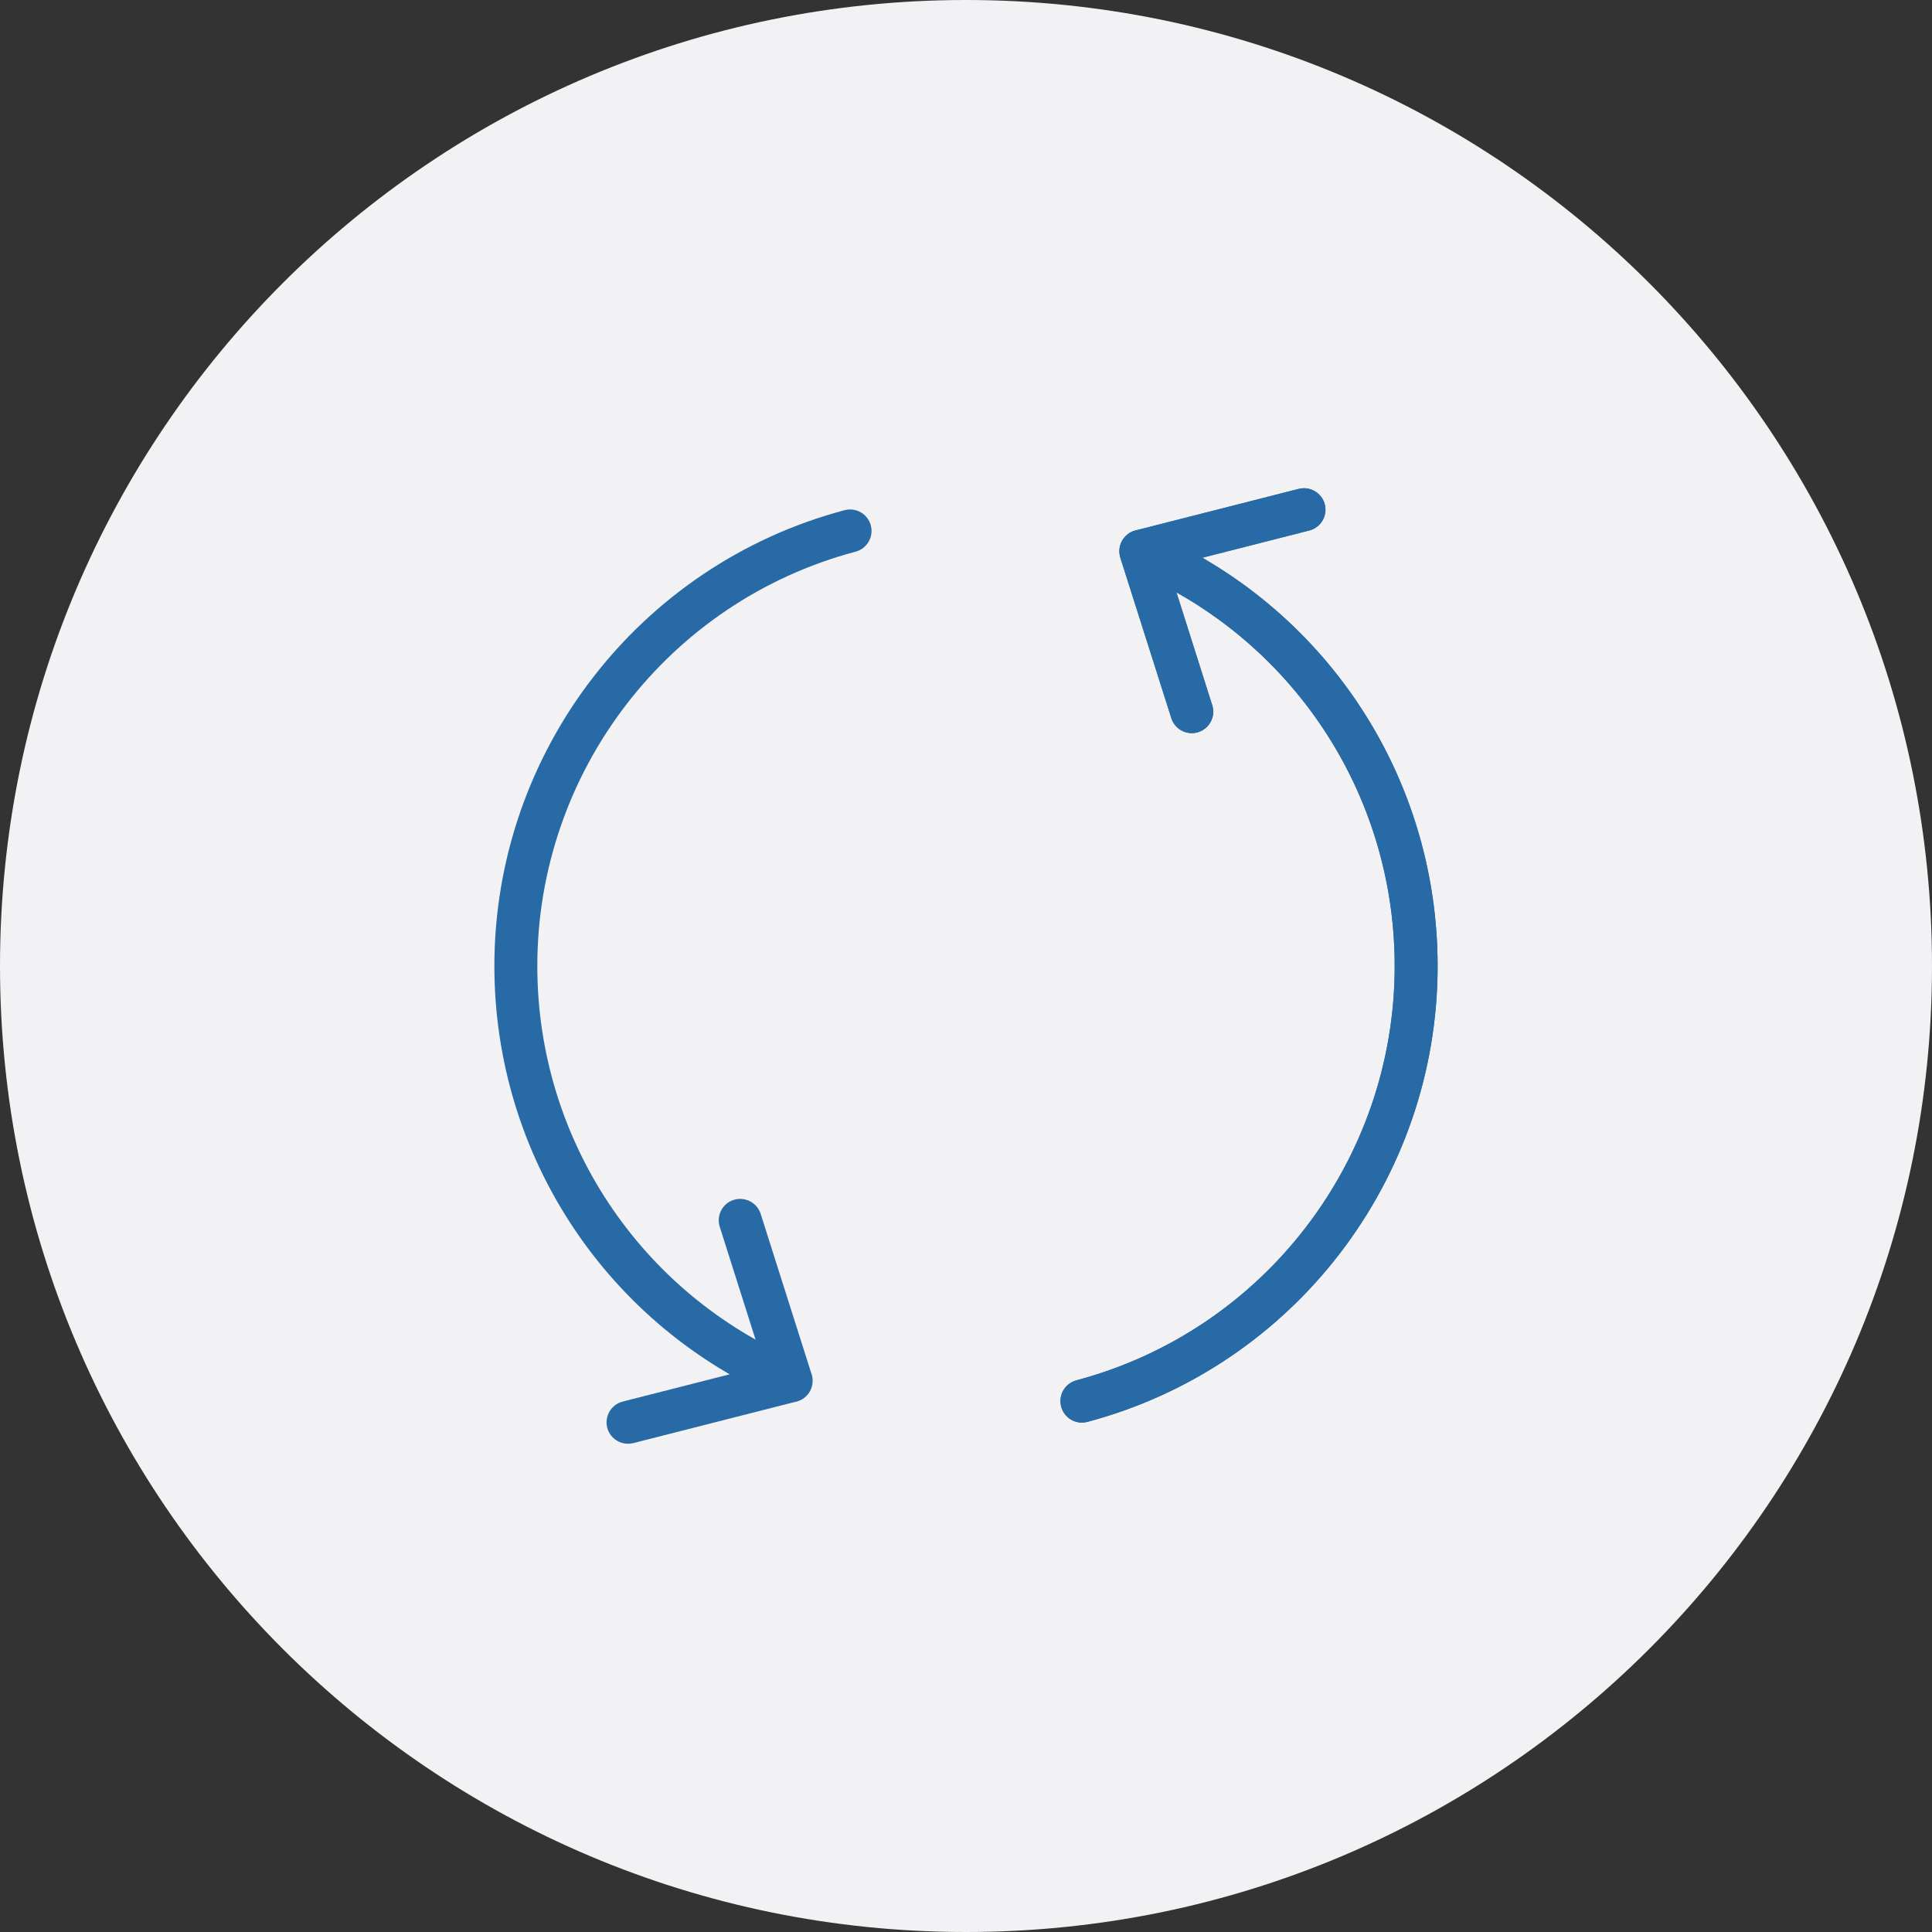
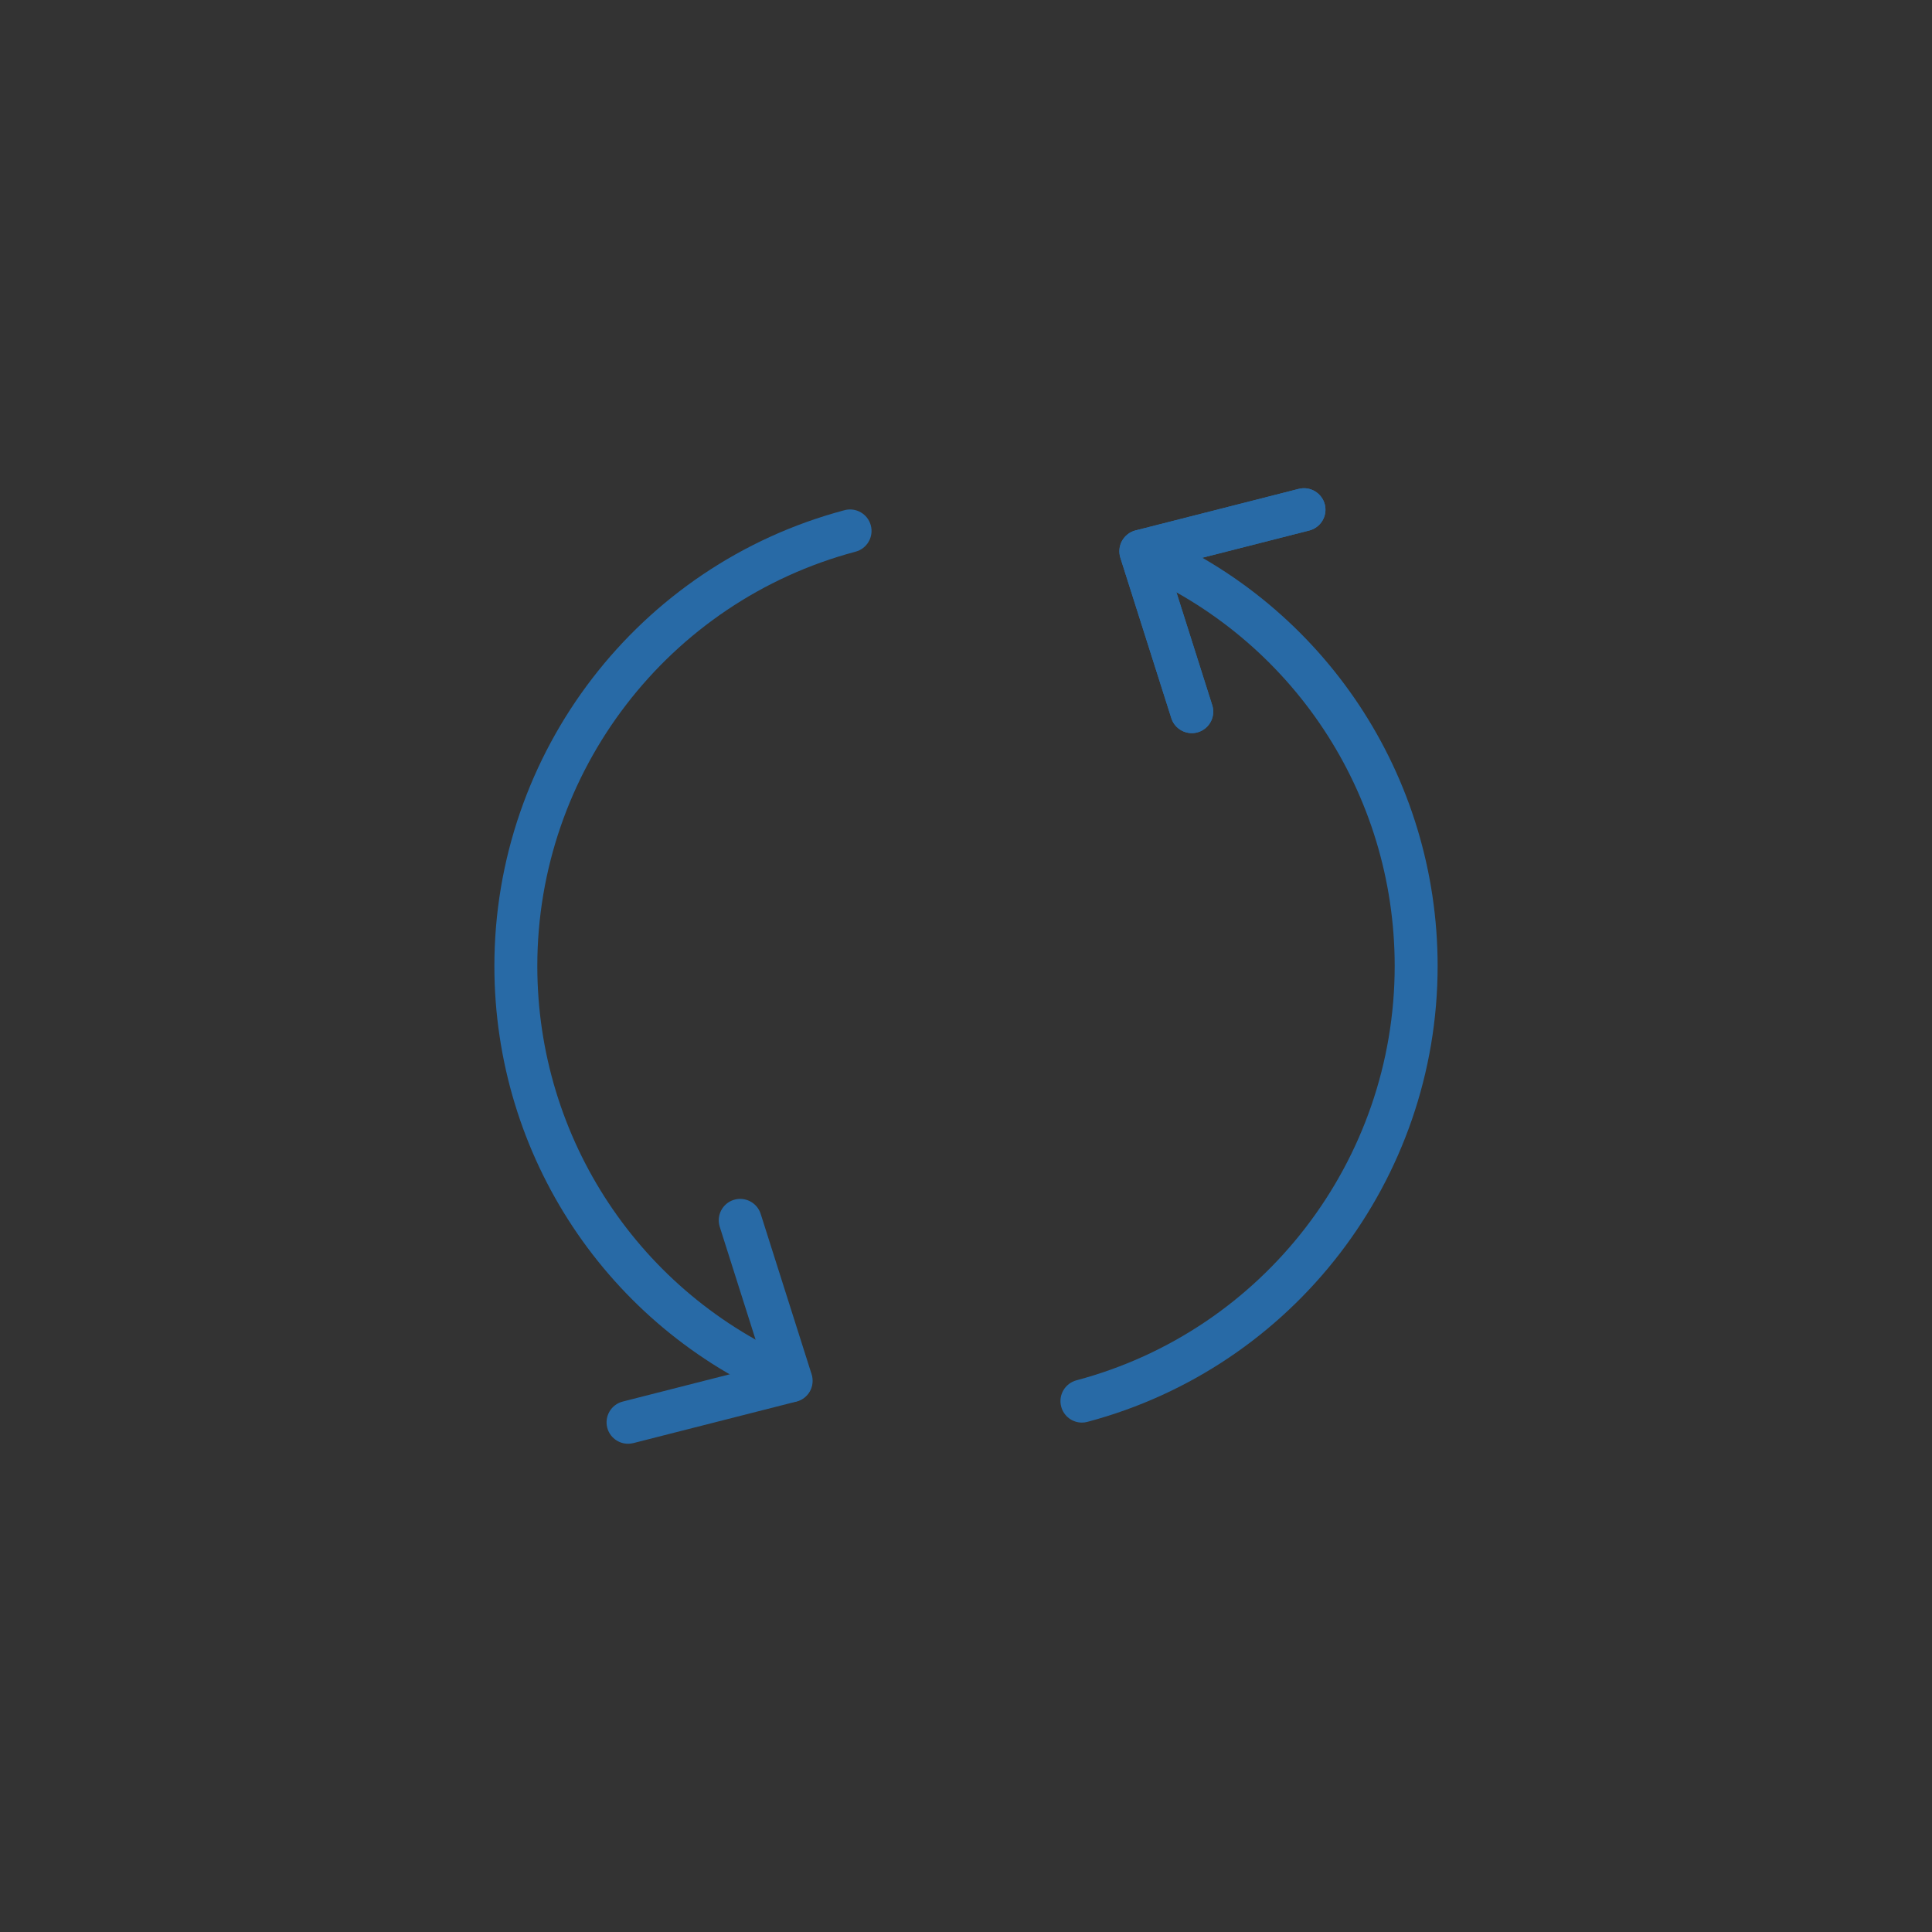
<svg xmlns="http://www.w3.org/2000/svg" xmlns:ns1="http://www.bohemiancoding.com/sketch/ns" height="180px" width="180px" version="1.1" viewBox="0 0 180 180">
  <rect x="0" y="0" width="180" height="180" fill="#333333" stroke="none" />
  <title>Lernen_Anwenden_mentaler_Techniken</title>
  <desc>Created with Sketch.</desc>
  <g id="Page-1" fill-rule="evenodd" ns1:type="MSPage" fill="none">
    <g id="Lernen_Anwenden_mentaler_Techniken" ns1:type="MSArtboardGroup">
      <g id="Imported-Layers" ns1:type="MSLayerGroup">
-         <path id="Fill-1" ns1:type="MSShapeGroup" fill="#F2F2F4" d="m180 90c0 49.71-40.29 90-90 90-49.706 0-90-40.29-90-90 0-49.706 40.294-90 90-90 49.71 0 90 40.294 90 90" />
        <path id="Fill-2" ns1:type="MSShapeGroup" fill="#286AA6" d="m100.8 132.54c-0.885 0-1.694-0.59-1.932-1.49-0.284-1.07 0.352-2.16 1.422-2.45 17.46-4.64 29.65-20.51 29.65-38.599 0-16.089-9.58-30.535-24.39-36.802-1.02-0.431-1.5-1.604-1.07-2.622 0.43-1.016 1.61-1.494 2.62-1.062 16.31 6.895 26.84 22.787 26.84 40.486 0 19.899-13.42 37.359-32.62 42.469-0.18 0.05-0.35 0.07-0.52 0.07" />
        <path id="Fill-3" ns1:type="MSShapeGroup" fill="#286AA6" d="m111.04 68.305c-0.85 0-1.64-0.543-1.91-1.395l-4.75-14.948c-0.16-0.525-0.11-1.095 0.16-1.577 0.27-0.481 0.72-0.83 1.26-0.966l15.19-3.869c1.07-0.278 2.16 0.375 2.44 1.445 0.27 1.07-0.38 2.159-1.45 2.431l-13.14 3.346 4.1 12.927c0.34 1.053-0.25 2.177-1.3 2.512-0.2 0.064-0.4 0.094-0.6 0.094" />
-         <path id="Fill-4" ns1:type="MSShapeGroup" fill="#286AA6" d="m100.8 132.54c-0.885 0-1.694-0.59-1.932-1.49-0.284-1.07 0.352-2.16 1.422-2.45 17.46-4.64 29.65-20.51 29.65-38.599 0-16.089-9.58-30.535-24.39-36.802-1.02-0.431-1.5-1.604-1.07-2.622 0.43-1.016 1.61-1.494 2.62-1.062 16.31 6.895 26.84 22.787 26.84 40.486 0 19.899-13.42 37.359-32.62 42.469-0.18 0.05-0.35 0.07-0.52 0.07" />
        <path id="Fill-5" ns1:type="MSShapeGroup" fill="#286AA6" d="m111.04 68.305c-0.85 0-1.64-0.543-1.91-1.395l-4.75-14.948c-0.16-0.525-0.11-1.095 0.16-1.577 0.27-0.481 0.72-0.83 1.26-0.966l15.19-3.869c1.07-0.278 2.16 0.375 2.44 1.445 0.27 1.07-0.38 2.159-1.45 2.431l-13.14 3.346 4.1 12.927c0.34 1.053-0.25 2.177-1.3 2.512-0.2 0.064-0.4 0.094-0.6 0.094" />
        <path id="Fill-6" ns1:type="MSShapeGroup" fill="#286AA6" d="m73.674 130.64c-0.26 0-0.524-0.05-0.779-0.15-16.301-6.9-26.835-22.79-26.835-40.489 0-19.9 13.417-37.364 32.625-42.469 1.068-0.282 2.164 0.352 2.447 1.42 0.284 1.067-0.352 2.163-1.419 2.446-17.459 4.64-29.653 20.514-29.653 38.603 0 16.089 9.576 30.539 24.394 36.799 1.018 0.43 1.493 1.61 1.063 2.62-0.323 0.77-1.064 1.22-1.843 1.22" />
        <path id="Fill-7" ns1:type="MSShapeGroup" fill="#286AA6" d="m58.512 134.51c-0.894 0-1.707-0.6-1.938-1.5-0.272-1.07 0.375-2.16 1.445-2.43l13.144-3.35-4.105-12.93c-0.334-1.05 0.248-2.18 1.3-2.51 1.048-0.33 2.177 0.25 2.512 1.3l4.747 14.95c0.167 0.52 0.11 1.1-0.158 1.58-0.267 0.48-0.721 0.83-1.255 0.96l-15.198 3.87c-0.165 0.04-0.331 0.06-0.494 0.06" />
      </g>
    </g>
  </g>
</svg>